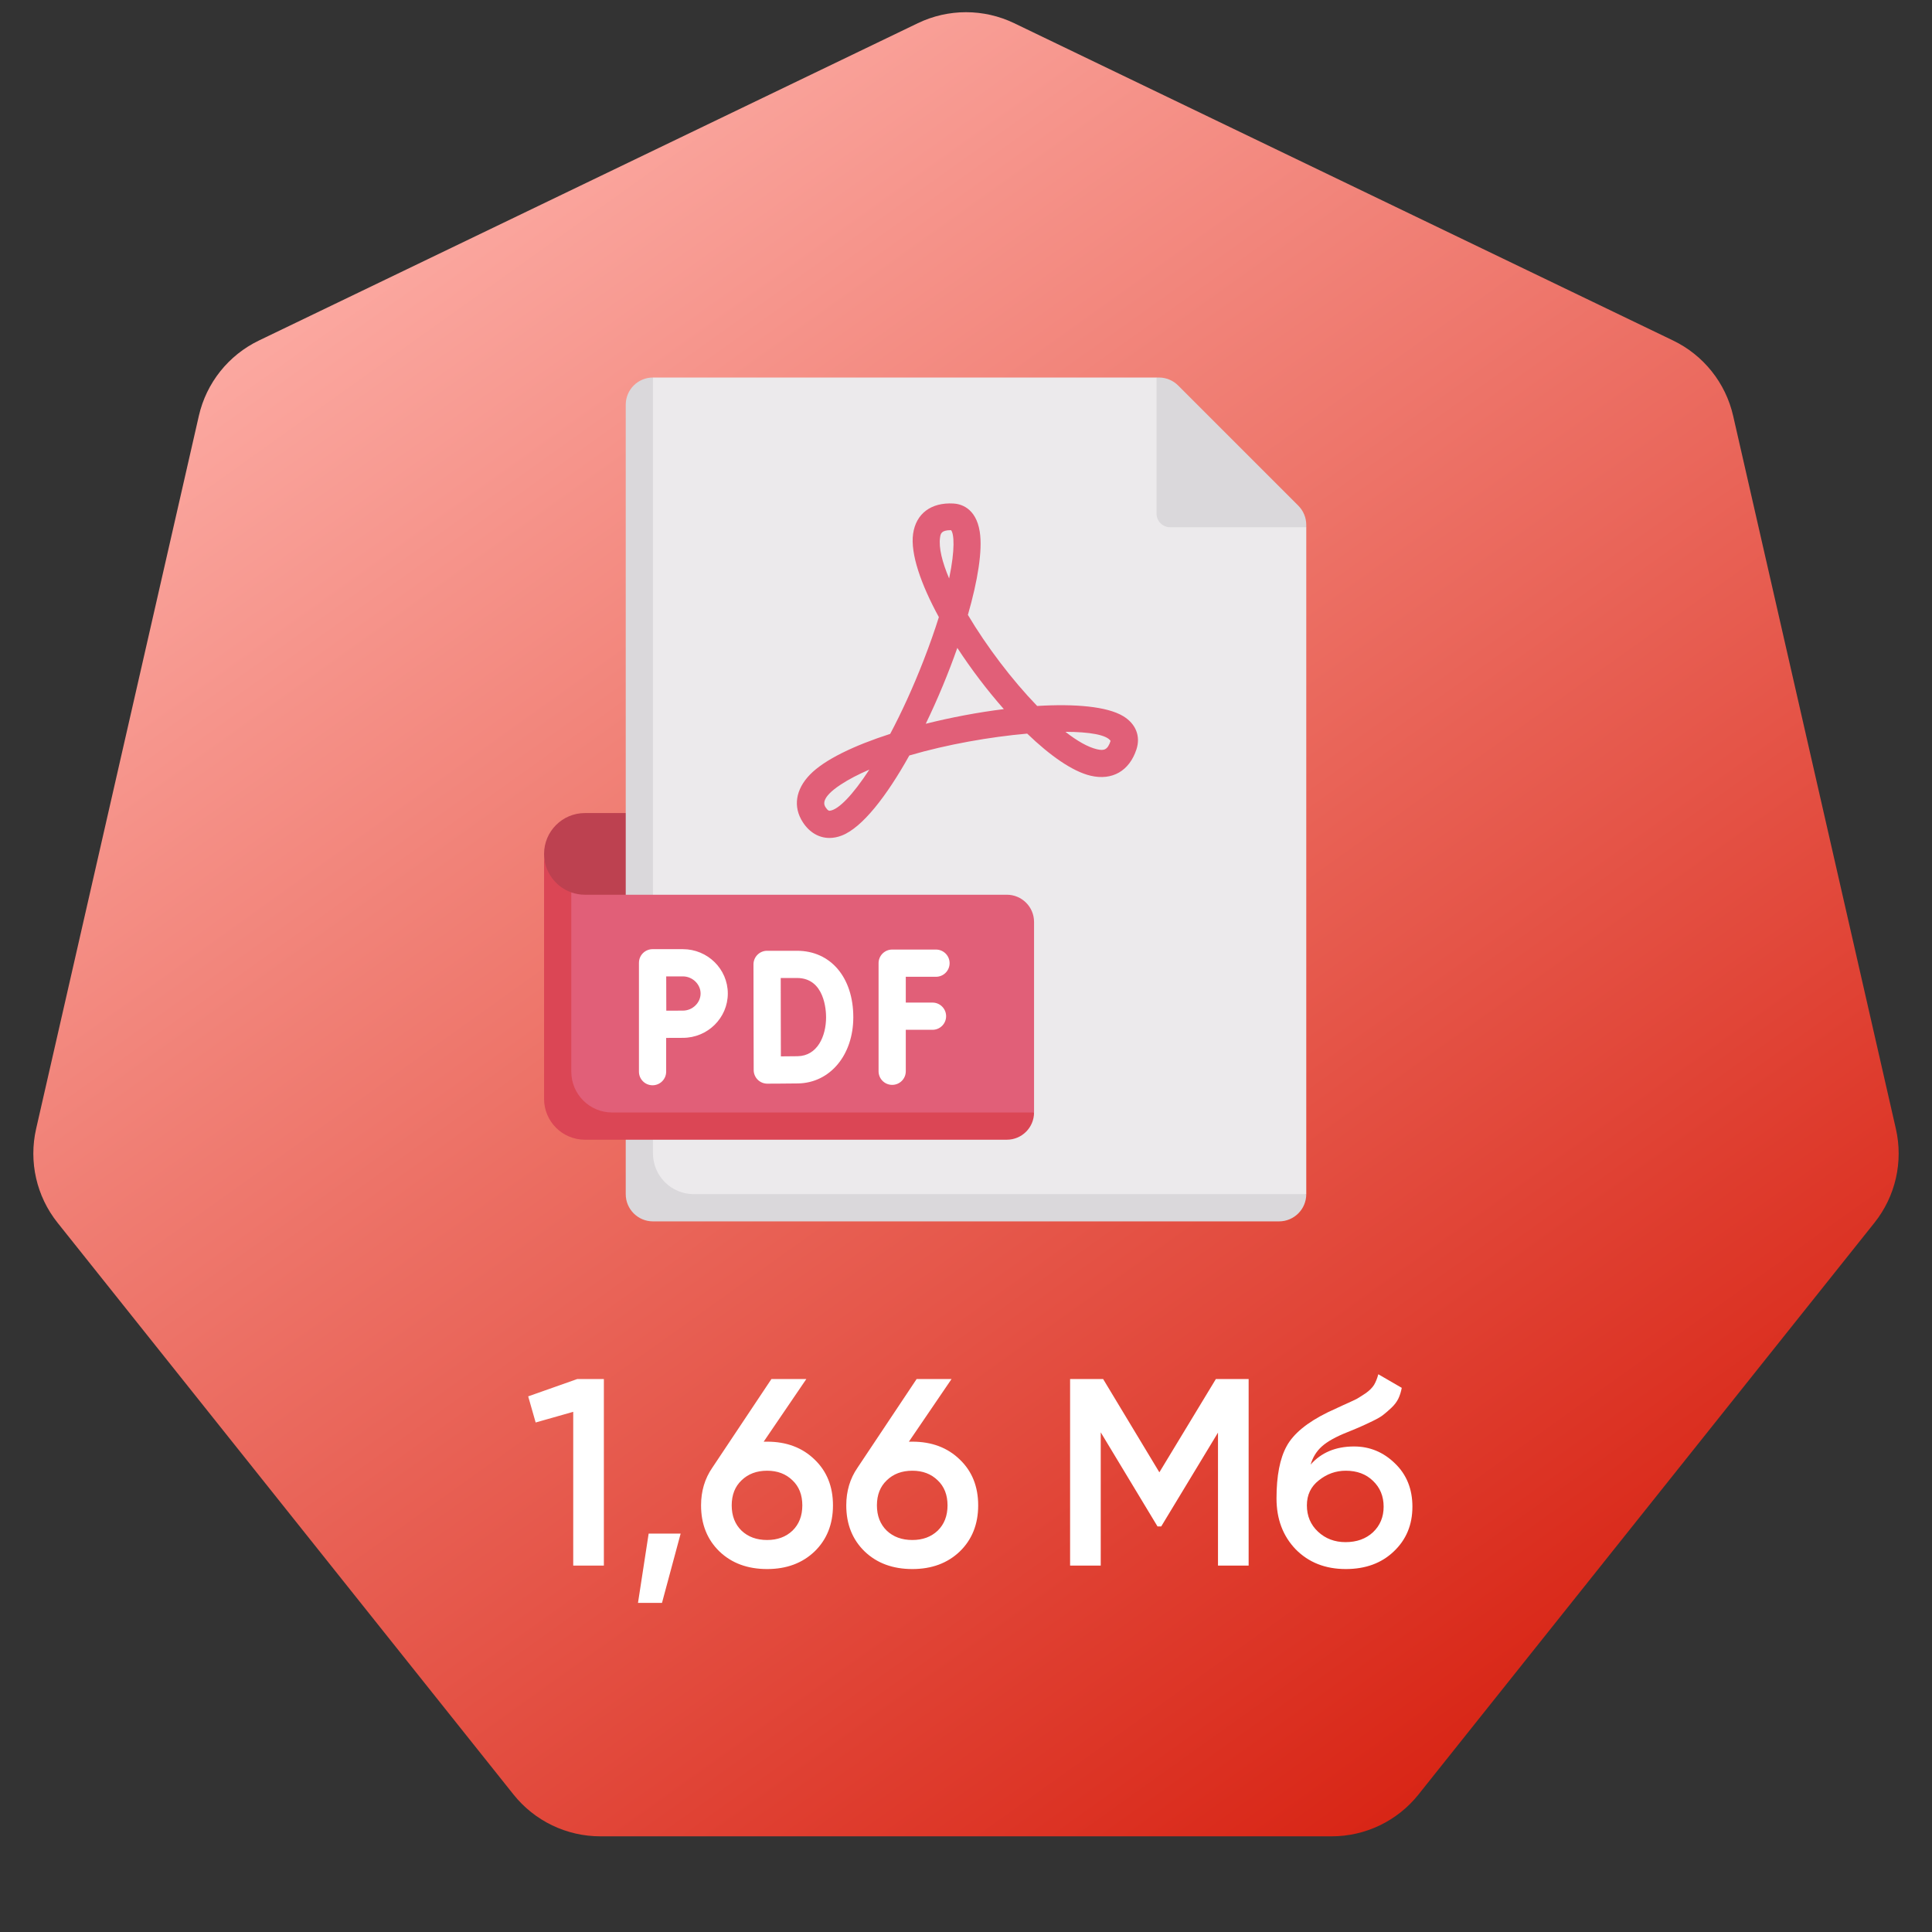
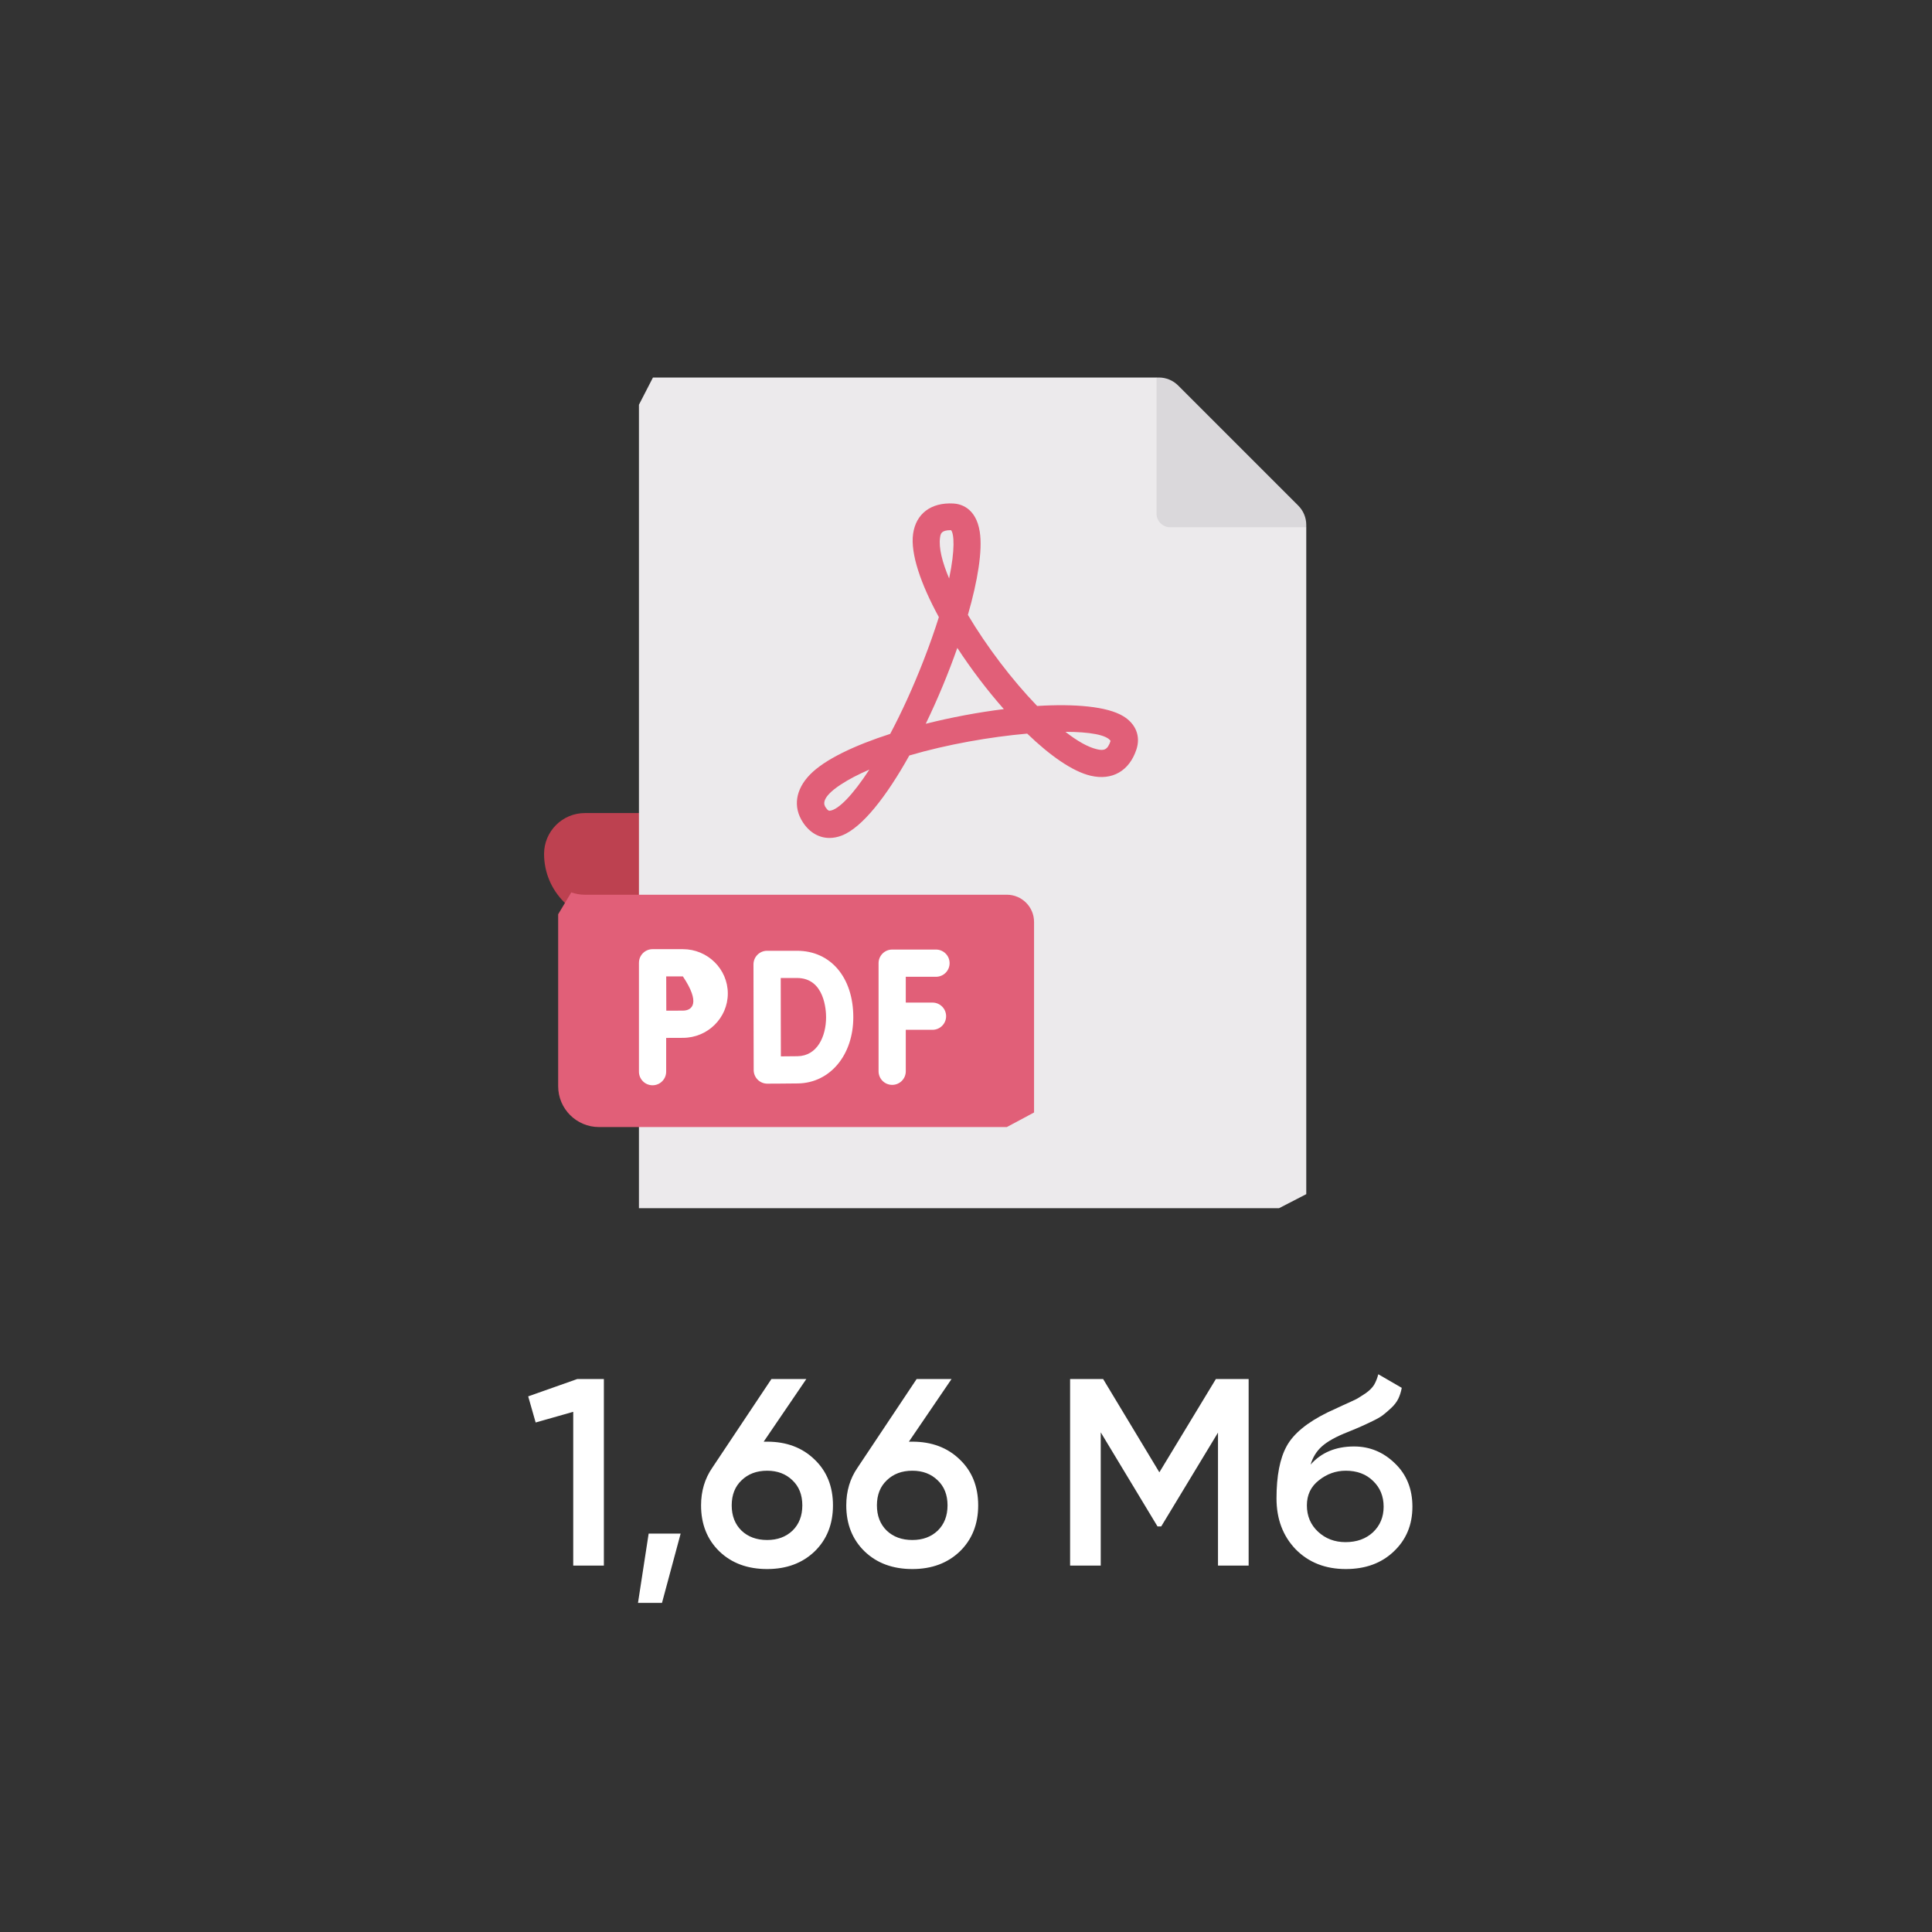
<svg xmlns="http://www.w3.org/2000/svg" width="174" height="174" viewBox="0 0 174 174" fill="none">
  <rect x="0" y="0" width="174" height="174" fill="#333333" stroke="none" />
-   <path d="M82.661 2.089C85.403 0.769 88.597 0.769 91.339 2.089L150.681 30.667C153.422 31.987 155.414 34.484 156.091 37.451L170.747 101.664C171.424 104.631 170.714 107.745 168.816 110.124L127.75 161.619C125.853 163.999 122.975 165.384 119.932 165.384H54.068C51.025 165.384 48.147 163.998 46.249 161.619L5.184 110.124C3.286 107.745 2.576 104.631 3.253 101.664L17.909 37.451C18.586 34.484 20.578 31.987 23.32 30.667L82.661 2.089Z" fill="url(#paint0_linear)" />
  <path d="M51.986 124.2H54.386V141H51.626V127.152L48.242 128.112L47.57 125.76L51.986 124.2ZM61.3 138.12L59.62 144.36H57.459L58.419 138.12H61.3ZM69.091 129.84C70.835 129.84 72.259 130.376 73.363 131.448C74.467 132.504 75.019 133.88 75.019 135.576C75.019 137.272 74.467 138.656 73.363 139.728C72.259 140.784 70.835 141.312 69.091 141.312C67.331 141.312 65.899 140.784 64.795 139.728C63.691 138.656 63.139 137.272 63.139 135.576C63.139 134.296 63.475 133.168 64.147 132.192L69.475 124.2H72.619L68.779 129.84H69.091ZM69.091 138.696C70.019 138.696 70.779 138.416 71.371 137.856C71.963 137.28 72.259 136.52 72.259 135.576C72.259 134.632 71.963 133.88 71.371 133.32C70.779 132.744 70.019 132.456 69.091 132.456C68.147 132.456 67.379 132.744 66.787 133.32C66.195 133.88 65.899 134.632 65.899 135.576C65.899 136.52 66.195 137.28 66.787 137.856C67.379 138.416 68.147 138.696 69.091 138.696ZM82.169 129.84C83.913 129.84 85.337 130.376 86.441 131.448C87.545 132.504 88.097 133.88 88.097 135.576C88.097 137.272 87.545 138.656 86.441 139.728C85.337 140.784 83.913 141.312 82.169 141.312C80.409 141.312 78.977 140.784 77.873 139.728C76.769 138.656 76.217 137.272 76.217 135.576C76.217 134.296 76.553 133.168 77.225 132.192L82.553 124.2H85.697L81.857 129.84H82.169ZM82.169 138.696C83.097 138.696 83.857 138.416 84.449 137.856C85.041 137.28 85.337 136.52 85.337 135.576C85.337 134.632 85.041 133.88 84.449 133.32C83.857 132.744 83.097 132.456 82.169 132.456C81.225 132.456 80.457 132.744 79.865 133.32C79.273 133.88 78.977 134.632 78.977 135.576C78.977 136.52 79.273 137.28 79.865 137.856C80.457 138.416 81.225 138.696 82.169 138.696ZM112.455 124.2V141H109.695V129.024L104.583 137.472H104.247L99.135 129V141H96.375V124.2H99.351L104.415 132.6L109.503 124.2H112.455ZM121.205 141.312C119.365 141.312 117.861 140.72 116.693 139.536C115.541 138.336 114.965 136.808 114.965 134.952C114.965 132.92 115.269 131.352 115.877 130.248C116.485 129.128 117.717 128.112 119.573 127.2C119.877 127.056 120.325 126.848 120.917 126.576C121.525 126.304 121.941 126.112 122.165 126C122.389 125.872 122.669 125.696 123.005 125.472C123.341 125.232 123.589 124.984 123.749 124.728C123.909 124.456 124.037 124.136 124.133 123.768L126.245 124.992C126.181 125.344 126.077 125.672 125.933 125.976C125.789 126.264 125.581 126.536 125.309 126.792C125.037 127.048 124.797 127.256 124.589 127.416C124.397 127.576 124.069 127.768 123.605 127.992C123.141 128.216 122.797 128.376 122.573 128.472C122.365 128.568 121.965 128.736 121.373 128.976C120.317 129.392 119.541 129.824 119.045 130.272C118.565 130.704 118.229 131.248 118.037 131.904C118.997 130.816 120.301 130.272 121.949 130.272C123.357 130.272 124.581 130.776 125.621 131.784C126.677 132.792 127.205 134.096 127.205 135.696C127.205 137.328 126.645 138.672 125.525 139.728C124.421 140.784 122.981 141.312 121.205 141.312ZM121.181 138.888C122.189 138.888 123.013 138.592 123.653 138C124.293 137.392 124.613 136.624 124.613 135.696C124.613 134.752 124.293 133.976 123.653 133.368C123.029 132.76 122.213 132.456 121.205 132.456C120.309 132.456 119.501 132.744 118.781 133.32C118.061 133.88 117.701 134.632 117.701 135.576C117.701 136.536 118.037 137.328 118.709 137.952C119.381 138.576 120.205 138.888 121.181 138.888Z" fill="white" />
  <path d="M57.581 83.032H55.129C51.744 83.032 49 80.288 49 76.903C49 74.873 50.647 73.226 52.677 73.226H57.581V83.032H57.581Z" fill="#BD4150" />
  <path d="M104.161 34H58.807L57.544 36.452V108.812H115.194L117.645 107.548V47.484L104.161 34Z" fill="#ECEAEC" />
-   <path d="M58.807 103.871V34C57.453 34 56.355 35.097 56.355 36.452V107.548C56.355 108.902 57.453 110 58.807 110H115.194C116.548 110 117.645 108.902 117.645 107.548H62.484C60.453 107.548 58.807 105.902 58.807 103.871Z" fill="#DAD8DB" />
  <path d="M117.645 47.273C117.645 46.623 117.387 46 116.927 45.54L106.105 34.718C105.645 34.258 105.022 34 104.371 34H104.161V46.258C104.161 46.935 104.71 47.484 105.387 47.484H117.645V47.273Z" fill="#DAD8DB" />
  <path d="M90.677 80.581H52.677C52.248 80.581 51.835 80.507 51.451 80.371L50.27 82.341V97.828C50.27 99.859 51.917 101.505 53.948 101.505H90.677L93.129 100.193V83.032C93.129 81.678 92.031 80.581 90.677 80.581Z" fill="#E15F78" />
-   <path d="M51.452 80.371C50.027 79.864 49 78.502 49 76.903V98.967C49 100.998 50.647 102.645 52.677 102.645H90.677C92.031 102.645 93.129 101.547 93.129 100.193H55.129C53.098 100.193 51.452 98.547 51.452 96.516V80.371Z" fill="#DB4655" />
  <path d="M83.984 90.295H81.577V87.971H84.297C84.975 87.971 85.523 87.422 85.523 86.745C85.523 86.069 84.975 85.519 84.297 85.519H80.352C79.674 85.519 79.126 86.069 79.126 86.745V96.48C79.126 97.157 79.674 97.706 80.352 97.706C81.029 97.706 81.577 97.157 81.577 96.48V92.746H83.984C84.661 92.746 85.209 92.197 85.209 91.521C85.209 90.844 84.661 90.295 83.984 90.295Z" fill="white" />
-   <path d="M61.501 85.484H58.771C58.445 85.484 58.133 85.614 57.903 85.844C57.674 86.074 57.546 86.385 57.546 86.71H57.545V96.516C57.545 97.193 58.093 97.742 58.77 97.742C59.448 97.742 59.996 97.193 59.996 96.516V93.476C60.546 93.473 61.151 93.47 61.501 93.47C63.732 93.47 65.548 91.679 65.548 89.478C65.548 87.275 63.732 85.484 61.501 85.484ZM61.501 91.019C61.154 91.019 60.555 91.021 60.008 91.024C60.006 90.458 60 87.936 60 87.936H61.501C62.367 87.936 63.097 88.642 63.097 89.477C63.097 90.313 62.367 91.019 61.501 91.019Z" fill="white" />
+   <path d="M61.501 85.484H58.771C58.445 85.484 58.133 85.614 57.903 85.844C57.674 86.074 57.546 86.385 57.546 86.71H57.545V96.516C57.545 97.193 58.093 97.742 58.77 97.742C59.448 97.742 59.996 97.193 59.996 96.516V93.476C60.546 93.473 61.151 93.47 61.501 93.47C63.732 93.47 65.548 91.679 65.548 89.478C65.548 87.275 63.732 85.484 61.501 85.484ZM61.501 91.019C61.154 91.019 60.555 91.021 60.008 91.024C60.006 90.458 60 87.936 60 87.936H61.501C63.097 90.313 62.367 91.019 61.501 91.019Z" fill="white" />
  <path d="M71.781 85.629H69.086C68.76 85.629 68.448 85.758 68.218 85.989C67.988 86.219 67.859 86.531 67.86 86.857L67.867 91.602C67.867 92.926 67.879 96.376 67.879 96.376C67.88 96.701 68.011 97.012 68.242 97.242C68.471 97.469 68.782 97.597 69.105 97.597H69.11C69.11 97.597 71.108 97.59 71.881 97.576C74.76 97.525 76.85 95.018 76.85 91.613C76.85 88.034 74.813 85.629 71.781 85.629ZM71.838 95.125C71.487 95.13 70.88 95.136 70.327 95.139C70.324 94.017 70.319 92.412 70.319 91.602L70.314 88.08H71.781C74.273 88.08 74.399 91.023 74.399 91.613C74.398 93.339 73.607 95.094 71.838 95.125Z" fill="white" />
  <path d="M74.704 75.468C73.758 75.468 72.903 74.976 72.302 74.047C71.409 72.669 71.644 71.109 72.945 69.766C74.257 68.411 76.942 67.136 80.173 66.095C81.181 64.195 82.207 61.972 83.166 59.514C83.732 58.061 84.189 56.751 84.556 55.58C82.941 52.62 81.981 49.863 82.236 48.074C82.496 46.258 83.852 45.235 85.868 45.347C86.466 45.379 87.894 45.691 88.239 47.89C88.502 49.572 88.059 52.29 87.171 55.378C88.852 58.214 91.156 61.25 93.41 63.581C96.817 63.373 99.705 63.622 101.157 64.498C102.294 65.184 102.74 66.303 102.351 67.49C101.714 69.429 100.176 70.318 98.232 69.865C96.596 69.483 94.568 68.054 92.511 66.071C89.204 66.362 85.311 67.035 81.896 68.04C79.857 71.698 77.653 74.547 75.803 75.254C75.429 75.398 75.06 75.468 74.704 75.468ZM74.359 72.715C74.564 73.03 74.676 73.023 74.729 73.017C75.509 72.938 76.809 71.59 78.294 69.313C77.312 69.734 76.432 70.19 75.692 70.679C73.837 71.908 74.231 72.515 74.359 72.715ZM95.954 65.909C97.001 66.728 97.975 67.287 98.789 67.478C99.424 67.626 99.751 67.55 100.022 66.726C99.66 66.178 98.122 65.914 95.954 65.909ZM86.218 58.351C85.42 60.624 84.443 62.978 83.376 65.184C85.674 64.607 88.095 64.153 90.408 63.864C88.913 62.17 87.468 60.267 86.218 58.351ZM85.628 47.748C84.758 47.748 84.712 48.075 84.662 48.419C84.534 49.325 84.852 50.613 85.481 52.098C86.035 49.452 85.923 48.052 85.653 47.748C85.645 47.748 85.637 47.748 85.628 47.748Z" fill="#E15F78" />
  <defs>
    <linearGradient id="paint0_linear" x1="19.5" y1="11" x2="131" y2="167" gradientUnits="userSpaceOnUse">
      <stop stop-color="#FFB6AF" />
      <stop offset="1" stop-color="#D72111" />
    </linearGradient>
  </defs>
</svg>